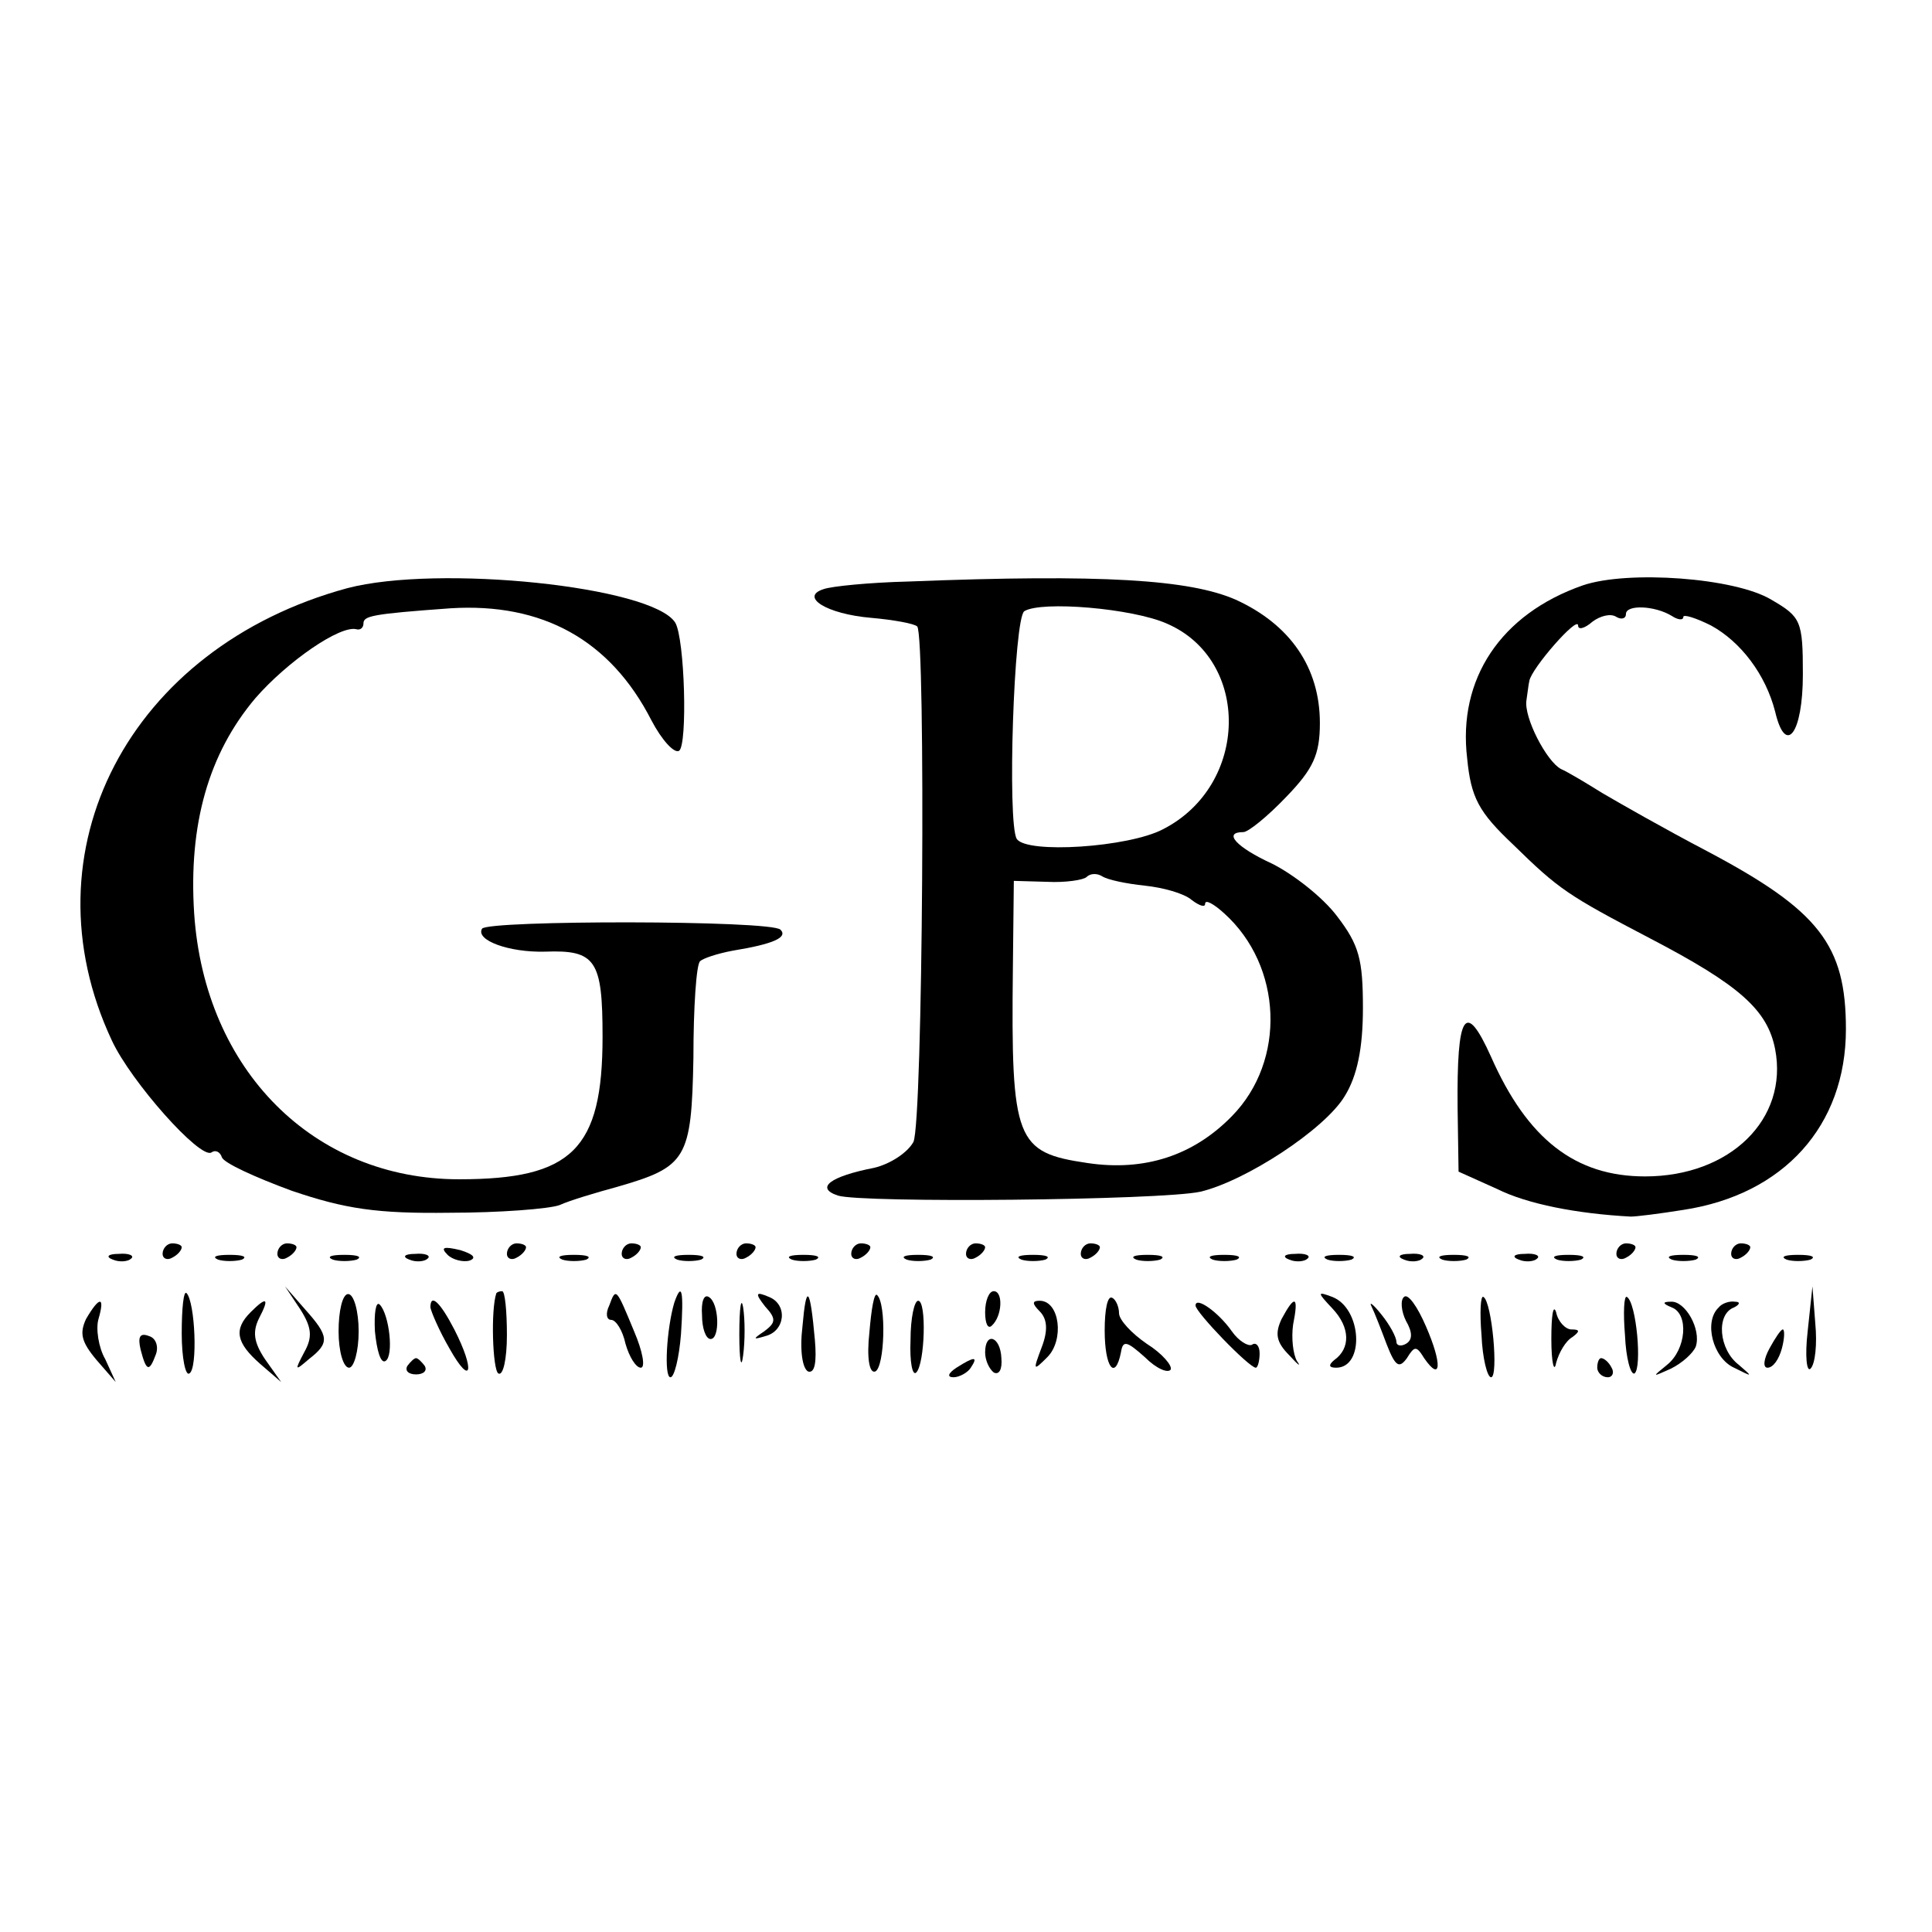
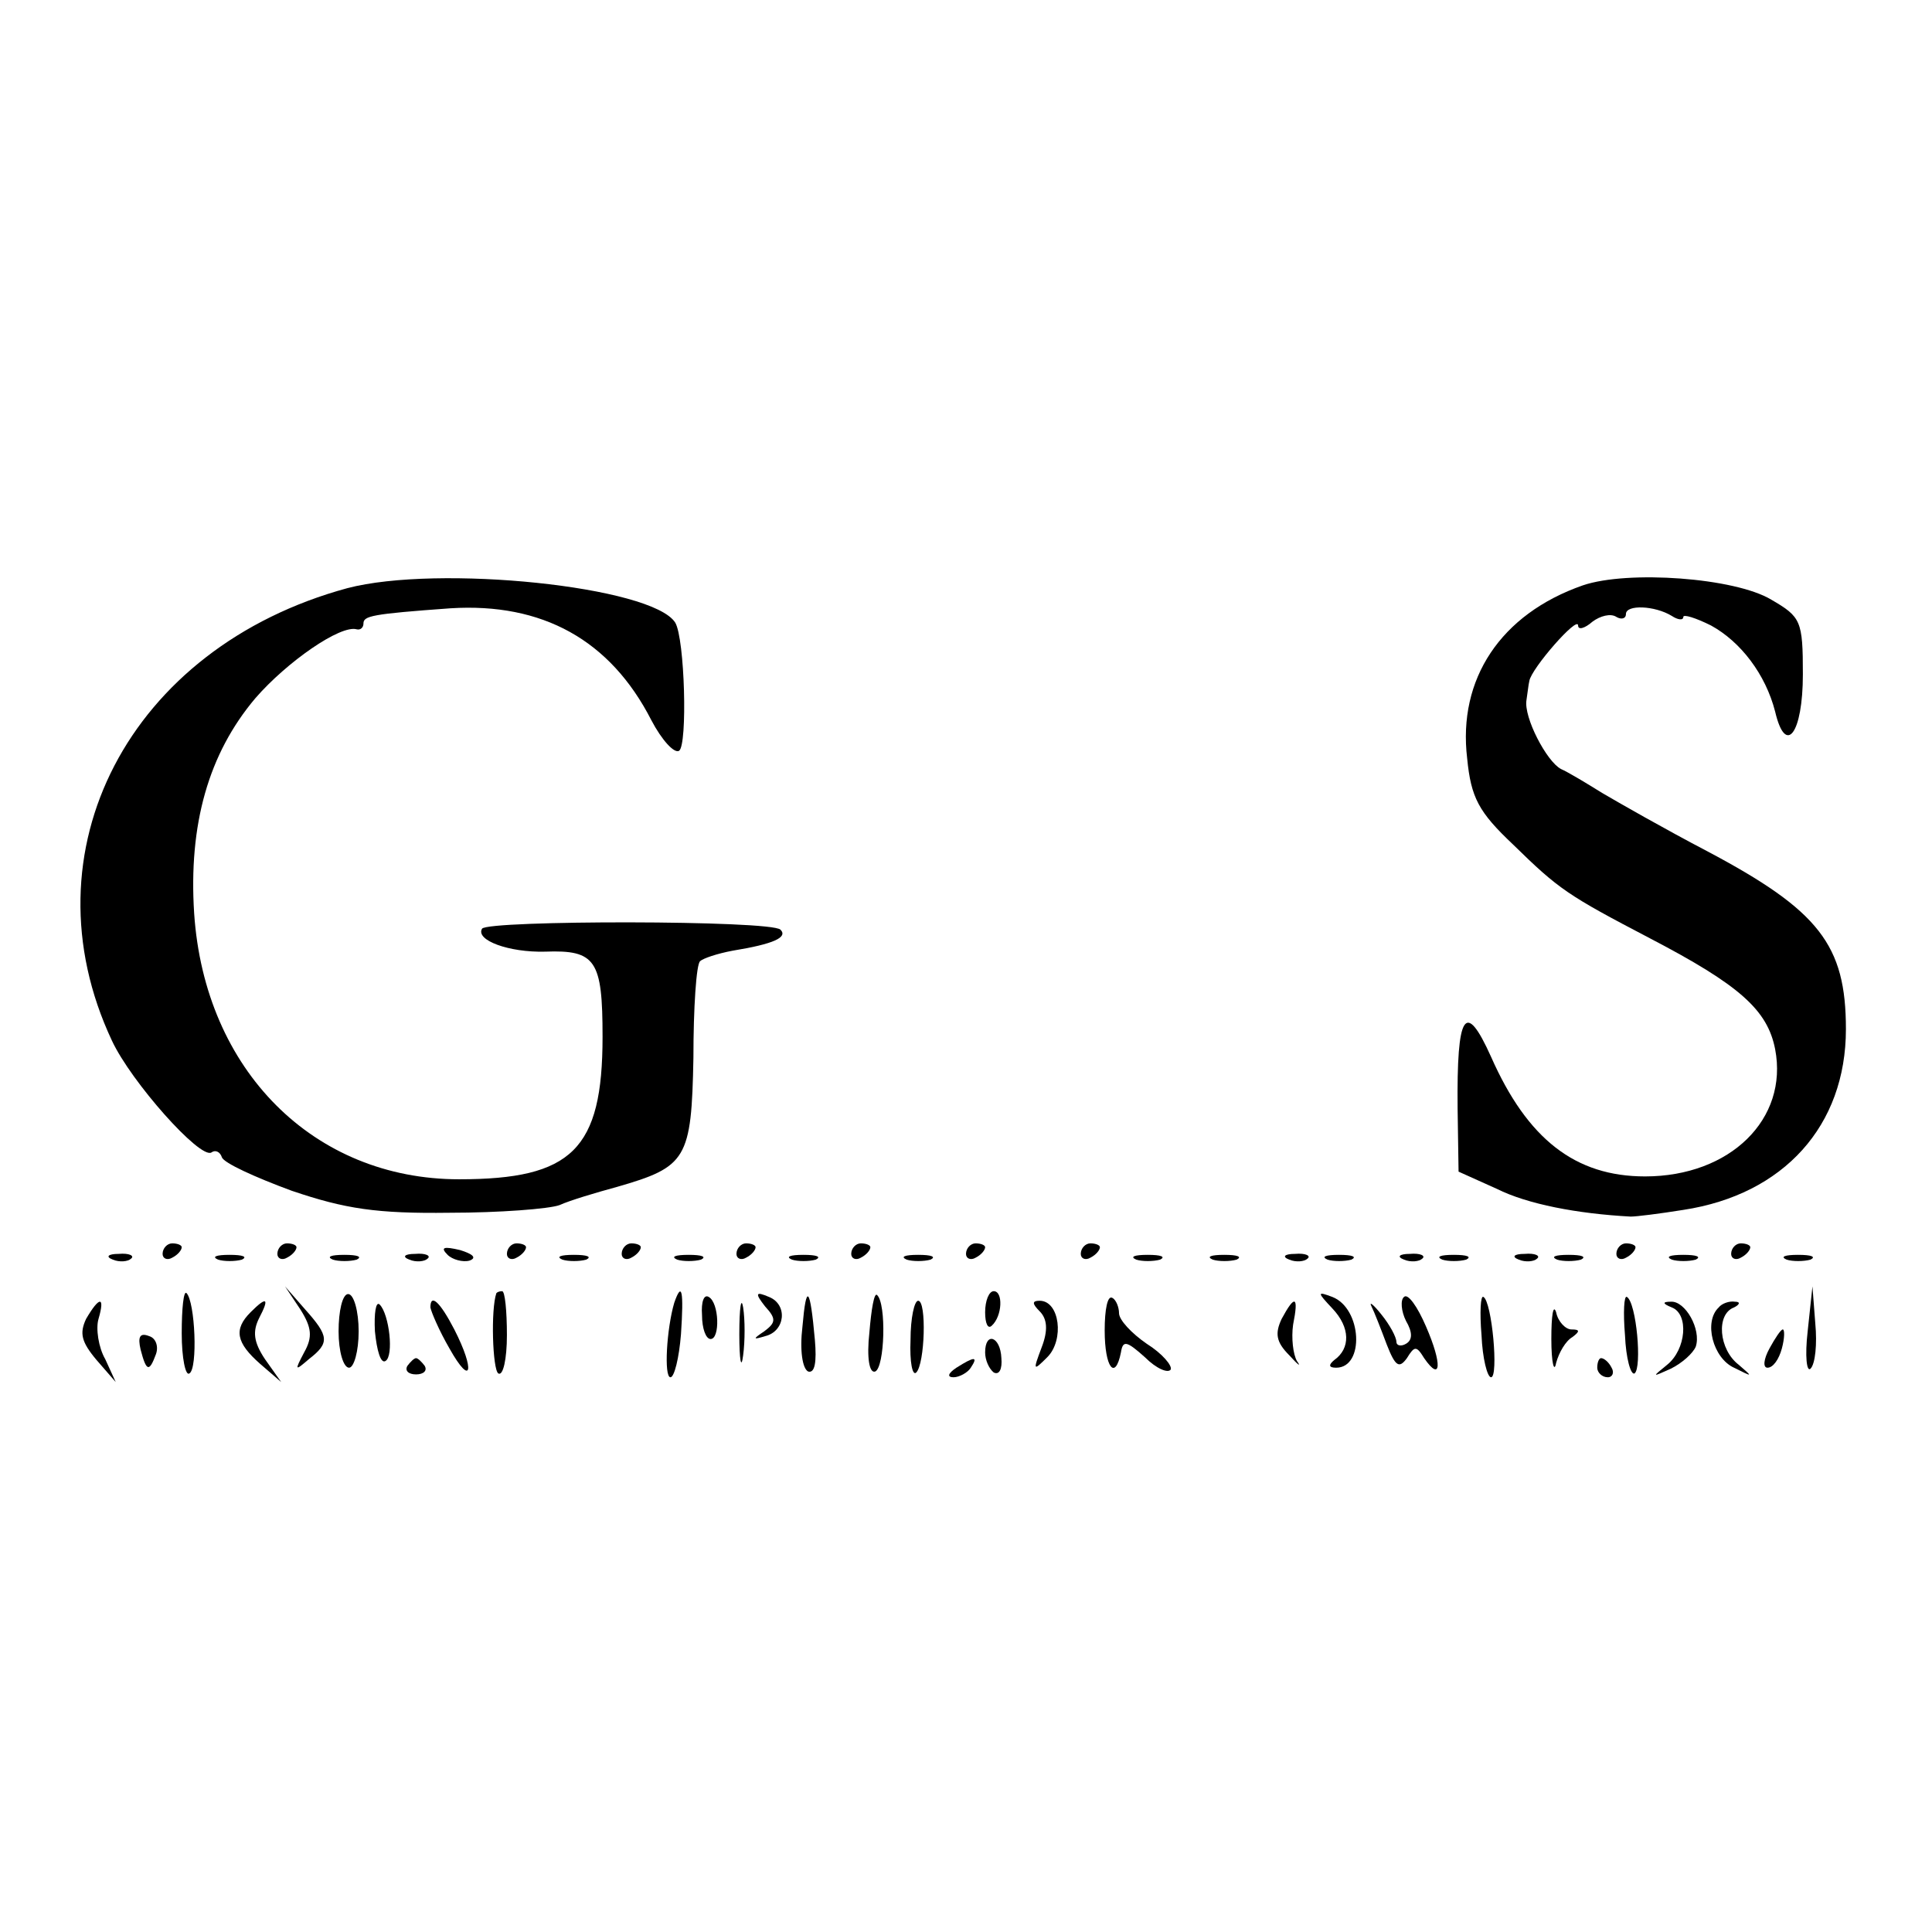
<svg xmlns="http://www.w3.org/2000/svg" version="1.0" width="202pt" height="202pt" viewBox="0 0 202 202" preserveAspectRatio="xMidYMid meet">
  <g transform="translate(0,202) scale(0.1,-0.1)" fill="#000000" stroke="none">
    <path d="M363 1405 c-228 -62 -339 -275 -246 -473 20 -43 92 -124 104 -117 4 3 9 1 11 -5 2 -6 35 -21 73 -35 56 -19 89 -24 165 -23 52 0 104 4 115 8 11 5 38 13 60 19 73 21 78 29 80 135 0 52 3 98 7 101 3 3 18 8 34 11 43 7 58 14 50 22 -10 10 -306 10 -312 1 -7 -12 28 -25 66 -24 53 2 60 -9 60 -89 0 -118 -32 -149 -150 -149 -152 0 -266 114 -277 278 -6 93 15 167 64 225 33 38 89 77 106 72 4 -1 7 2 7 6 0 8 8 10 91 16 96 6 167 -33 210 -117 11 -21 24 -35 29 -32 9 6 6 117 -4 134 -24 38 -248 61 -343 36z" />
-     <path d="M950 1412 c-41 -1 -81 -5 -89 -8 -25 -8 3 -26 50 -30 23 -2 45 -6 48 -9 9 -10 6 -519 -4 -539 -6 -11 -24 -23 -41 -27 -46 -9 -62 -21 -38 -29 24 -8 338 -5 379 4 47 11 130 65 151 100 13 21 19 50 19 92 0 51 -4 66 -27 96 -15 20 -46 44 -68 55 -37 17 -52 33 -30 33 5 0 25 16 45 37 28 29 35 44 35 77 0 58 -31 103 -88 129 -48 21 -139 27 -342 19z m270 -44 c88 -38 86 -169 -4 -215 -36 -19 -143 -26 -153 -10 -10 17 -3 231 8 238 18 11 113 3 149 -13z m-23 -274 c19 -2 41 -8 49 -15 8 -6 14 -8 14 -4 0 5 9 0 20 -10 61 -55 65 -154 8 -212 -40 -41 -91 -58 -151 -49 -75 11 -80 23 -78 203 l1 92 35 -1 c19 -1 38 2 41 5 4 4 11 4 16 1 6 -4 26 -8 45 -10z" />
    <path d="M1655 1408 c-86 -30 -131 -98 -121 -181 4 -41 12 -56 48 -90 48 -47 57 -53 143 -98 94 -49 123 -75 131 -116 14 -73 -47 -133 -136 -133 -73 0 -123 39 -161 125 -27 60 -36 46 -35 -54 l1 -66 40 -18 c32 -16 84 -26 140 -29 6 0 30 3 55 7 105 16 170 88 170 189 0 88 -28 124 -145 186 -44 23 -93 51 -110 61 -16 10 -36 22 -43 25 -15 8 -39 54 -36 72 1 6 2 16 3 20 2 13 51 69 51 58 0 -5 7 -3 15 4 8 6 19 9 25 5 5 -3 10 -2 10 3 0 10 30 9 48 -2 6 -4 12 -5 12 -1 0 3 13 -1 29 -9 31 -17 57 -51 67 -90 11 -47 29 -23 29 39 0 56 -2 60 -33 78 -38 23 -150 31 -197 15z" />
    <path d="M170 709 c0 -5 5 -7 10 -4 6 3 10 8 10 11 0 2 -4 4 -10 4 -5 0 -10 -5 -10 -11z" />
    <path d="M290 709 c0 -5 5 -7 10 -4 6 3 10 8 10 11 0 2 -4 4 -10 4 -5 0 -10 -5 -10 -11z" />
    <path d="M468 708 c5 -5 16 -8 23 -6 8 3 3 7 -10 11 -17 4 -21 3 -13 -5z" />
    <path d="M530 709 c0 -5 5 -7 10 -4 6 3 10 8 10 11 0 2 -4 4 -10 4 -5 0 -10 -5 -10 -11z" />
    <path d="M650 709 c0 -5 5 -7 10 -4 6 3 10 8 10 11 0 2 -4 4 -10 4 -5 0 -10 -5 -10 -11z" />
    <path d="M770 709 c0 -5 5 -7 10 -4 6 3 10 8 10 11 0 2 -4 4 -10 4 -5 0 -10 -5 -10 -11z" />
    <path d="M890 709 c0 -5 5 -7 10 -4 6 3 10 8 10 11 0 2 -4 4 -10 4 -5 0 -10 -5 -10 -11z" />
    <path d="M1010 709 c0 -5 5 -7 10 -4 6 3 10 8 10 11 0 2 -4 4 -10 4 -5 0 -10 -5 -10 -11z" />
    <path d="M1130 709 c0 -5 5 -7 10 -4 6 3 10 8 10 11 0 2 -4 4 -10 4 -5 0 -10 -5 -10 -11z" />
    <path d="M1690 709 c0 -5 5 -7 10 -4 6 3 10 8 10 11 0 2 -4 4 -10 4 -5 0 -10 -5 -10 -11z" />
    <path d="M1810 709 c0 -5 5 -7 10 -4 6 3 10 8 10 11 0 2 -4 4 -10 4 -5 0 -10 -5 -10 -11z" />
    <path d="M118 703 c7 -3 16 -2 19 1 4 3 -2 6 -13 5 -11 0 -14 -3 -6 -6z" />
    <path d="M228 703 c6 -2 18 -2 25 0 6 3 1 5 -13 5 -14 0 -19 -2 -12 -5z" />
    <path d="M348 703 c6 -2 18 -2 25 0 6 3 1 5 -13 5 -14 0 -19 -2 -12 -5z" />
    <path d="M428 703 c7 -3 16 -2 19 1 4 3 -2 6 -13 5 -11 0 -14 -3 -6 -6z" />
    <path d="M588 703 c6 -2 18 -2 25 0 6 3 1 5 -13 5 -14 0 -19 -2 -12 -5z" />
    <path d="M708 703 c6 -2 18 -2 25 0 6 3 1 5 -13 5 -14 0 -19 -2 -12 -5z" />
    <path d="M828 703 c6 -2 18 -2 25 0 6 3 1 5 -13 5 -14 0 -19 -2 -12 -5z" />
    <path d="M948 703 c6 -2 18 -2 25 0 6 3 1 5 -13 5 -14 0 -19 -2 -12 -5z" />
-     <path d="M1068 703 c6 -2 18 -2 25 0 6 3 1 5 -13 5 -14 0 -19 -2 -12 -5z" />
    <path d="M1188 703 c6 -2 18 -2 25 0 6 3 1 5 -13 5 -14 0 -19 -2 -12 -5z" />
    <path d="M1268 703 c6 -2 18 -2 25 0 6 3 1 5 -13 5 -14 0 -19 -2 -12 -5z" />
    <path d="M1348 703 c7 -3 16 -2 19 1 4 3 -2 6 -13 5 -11 0 -14 -3 -6 -6z" />
    <path d="M1388 703 c6 -2 18 -2 25 0 6 3 1 5 -13 5 -14 0 -19 -2 -12 -5z" />
    <path d="M1468 703 c7 -3 16 -2 19 1 4 3 -2 6 -13 5 -11 0 -14 -3 -6 -6z" />
    <path d="M1508 703 c6 -2 18 -2 25 0 6 3 1 5 -13 5 -14 0 -19 -2 -12 -5z" />
    <path d="M1588 703 c7 -3 16 -2 19 1 4 3 -2 6 -13 5 -11 0 -14 -3 -6 -6z" />
    <path d="M1628 703 c6 -2 18 -2 25 0 6 3 1 5 -13 5 -14 0 -19 -2 -12 -5z" />
    <path d="M1748 703 c6 -2 18 -2 25 0 6 3 1 5 -13 5 -14 0 -19 -2 -12 -5z" />
    <path d="M1868 703 c6 -2 18 -2 25 0 6 3 1 5 -13 5 -14 0 -19 -2 -12 -5z" />
    <path d="M190 626 c0 -26 4 -45 8 -42 9 5 6 75 -3 84 -3 3 -5 -16 -5 -42z" />
    <path d="M314 651 c12 -19 13 -29 4 -45 -10 -19 -10 -20 5 -7 22 17 21 24 -4 52 l-21 24 16 -24z" />
    <path d="M354 628 c0 -21 5 -38 11 -38 5 0 10 17 10 38 0 21 -5 39 -11 39 -6 0 -10 -18 -10 -39z" />
    <path d="M519 668 c-6 -17 -4 -80 2 -84 5 -3 9 15 9 40 0 25 -2 46 -5 46 -3 0 -5 -1 -6 -2z" />
-     <path d="M637 655 c-4 -8 -3 -15 2 -15 5 0 12 -11 15 -25 4 -14 11 -25 16 -25 5 0 2 17 -7 38 -19 46 -19 46 -26 27z" />
    <path d="M705 658 c-8 -27 -11 -78 -4 -78 4 0 9 20 11 45 3 45 1 56 -7 33z" />
    <path d="M734 645 c0 -14 4 -25 9 -25 10 0 9 38 -2 44 -5 3 -8 -5 -7 -19z" />
    <path d="M773 625 c0 -27 2 -38 4 -22 2 15 2 37 0 50 -2 12 -4 0 -4 -28z" />
    <path d="M800 654 c12 -13 11 -17 -1 -26 -12 -8 -12 -9 1 -5 21 5 24 33 4 41 -14 6 -15 4 -4 -10z" />
    <path d="M839 633 c-3 -25 0 -44 6 -47 7 -2 9 10 7 33 -5 56 -9 60 -13 14z" />
    <path d="M909 627 c-3 -27 0 -43 6 -41 10 4 12 71 2 80 -3 3 -6 -15 -8 -39z" />
    <path d="M1030 648 c0 -12 3 -18 7 -14 11 10 12 36 2 36 -5 0 -9 -10 -9 -22z" />
    <path d="M1155 629 c0 -39 11 -53 17 -23 2 13 6 12 25 -5 12 -12 24 -17 27 -13 2 4 -9 17 -25 27 -16 11 -29 25 -29 32 0 6 -3 14 -7 16 -5 3 -8 -12 -8 -34z" />
    <path d="M1393 652 c19 -20 19 -42 2 -54 -6 -5 -6 -8 2 -8 30 0 27 62 -4 74 -16 6 -16 5 0 -12z" />
    <path d="M1468 664 c-4 -3 -3 -15 2 -25 7 -12 7 -20 0 -24 -5 -3 -10 -2 -10 2 0 5 -7 18 -16 29 -8 10 -13 14 -10 8 3 -6 10 -24 16 -40 9 -23 13 -25 21 -14 8 13 10 13 18 0 18 -26 19 -6 2 33 -9 21 -19 35 -23 31z" />
    <path d="M1549 624 c1 -24 6 -44 10 -44 8 0 1 79 -8 84 -3 2 -4 -16 -2 -40z" />
    <path d="M1699 624 c1 -24 6 -42 10 -40 8 6 2 74 -8 80 -3 2 -4 -16 -2 -40z" />
    <path d="M1890 628 c-3 -26 -1 -43 3 -39 5 5 7 26 5 47 l-3 39 -5 -47z" />
    <path d="M90 641 c-7 -15 -5 -24 11 -43 l20 -23 -11 24 c-7 12 -10 32 -7 42 7 24 1 24 -13 0z" />
    <path d="M262 648 c-18 -18 -15 -32 10 -54 l22 -19 -17 24 c-12 18 -13 29 -6 43 11 21 8 23 -9 6z" />
    <path d="M392 628 c2 -20 6 -34 11 -31 9 5 4 49 -6 59 -4 4 -6 -9 -5 -28z" />
    <path d="M450 653 c1 -5 9 -24 20 -43 23 -41 27 -23 5 20 -15 29 -25 38 -25 23z" />
    <path d="M952 619 c-1 -23 2 -38 6 -34 9 9 11 75 2 75 -4 0 -8 -18 -8 -41z" />
    <path d="M1087 649 c8 -8 9 -20 2 -38 -9 -24 -9 -25 6 -10 18 18 13 59 -8 59 -8 0 -8 -3 0 -11z" />
-     <path d="M1250 655 c0 -7 56 -65 63 -65 2 0 4 7 4 15 0 8 -4 12 -8 9 -4 -2 -14 4 -21 14 -14 20 -38 37 -38 27z" />
    <path d="M1340 641 c-7 -15 -6 -24 8 -38 9 -10 13 -13 8 -6 -4 7 -6 24 -4 38 6 30 2 32 -12 6z" />
    <path d="M1622 620 c0 -25 3 -36 5 -25 3 11 10 23 17 27 8 6 8 8 -1 8 -6 0 -14 8 -16 18 -3 9 -5 -3 -5 -28z" />
    <path d="M1748 653 c18 -7 15 -44 -5 -60 -16 -13 -16 -13 4 -4 12 6 23 16 26 23 6 18 -11 48 -26 47 -9 0 -9 -2 1 -6z" />
    <path d="M1797 653 c-16 -15 -6 -53 16 -63 20 -10 20 -10 5 3 -21 16 -24 53 -5 60 6 3 7 6 1 6 -6 1 -14 -2 -17 -6z" />
    <path d="M147 609 c6 -23 9 -24 16 -5 3 8 0 17 -7 19 -10 4 -12 -1 -9 -14z" />
    <path d="M1850 610 c-6 -11 -7 -20 -2 -20 6 0 12 9 15 20 3 11 3 20 1 20 -2 0 -8 -9 -14 -20z" />
    <path d="M1030 606 c0 -8 4 -17 9 -21 6 -3 9 4 8 15 -1 23 -17 28 -17 6z" />
    <path d="M426 592 c-3 -5 1 -9 9 -9 8 0 12 4 9 9 -3 4 -7 8 -9 8 -2 0 -6 -4 -9 -8z" />
    <path d="M1000 590 c-9 -6 -10 -10 -3 -10 6 0 15 5 18 10 8 12 4 12 -15 0z" />
    <path d="M1670 590 c0 -5 5 -10 11 -10 5 0 7 5 4 10 -3 6 -8 10 -11 10 -2 0 -4 -4 -4 -10z" />
  </g>
</svg>